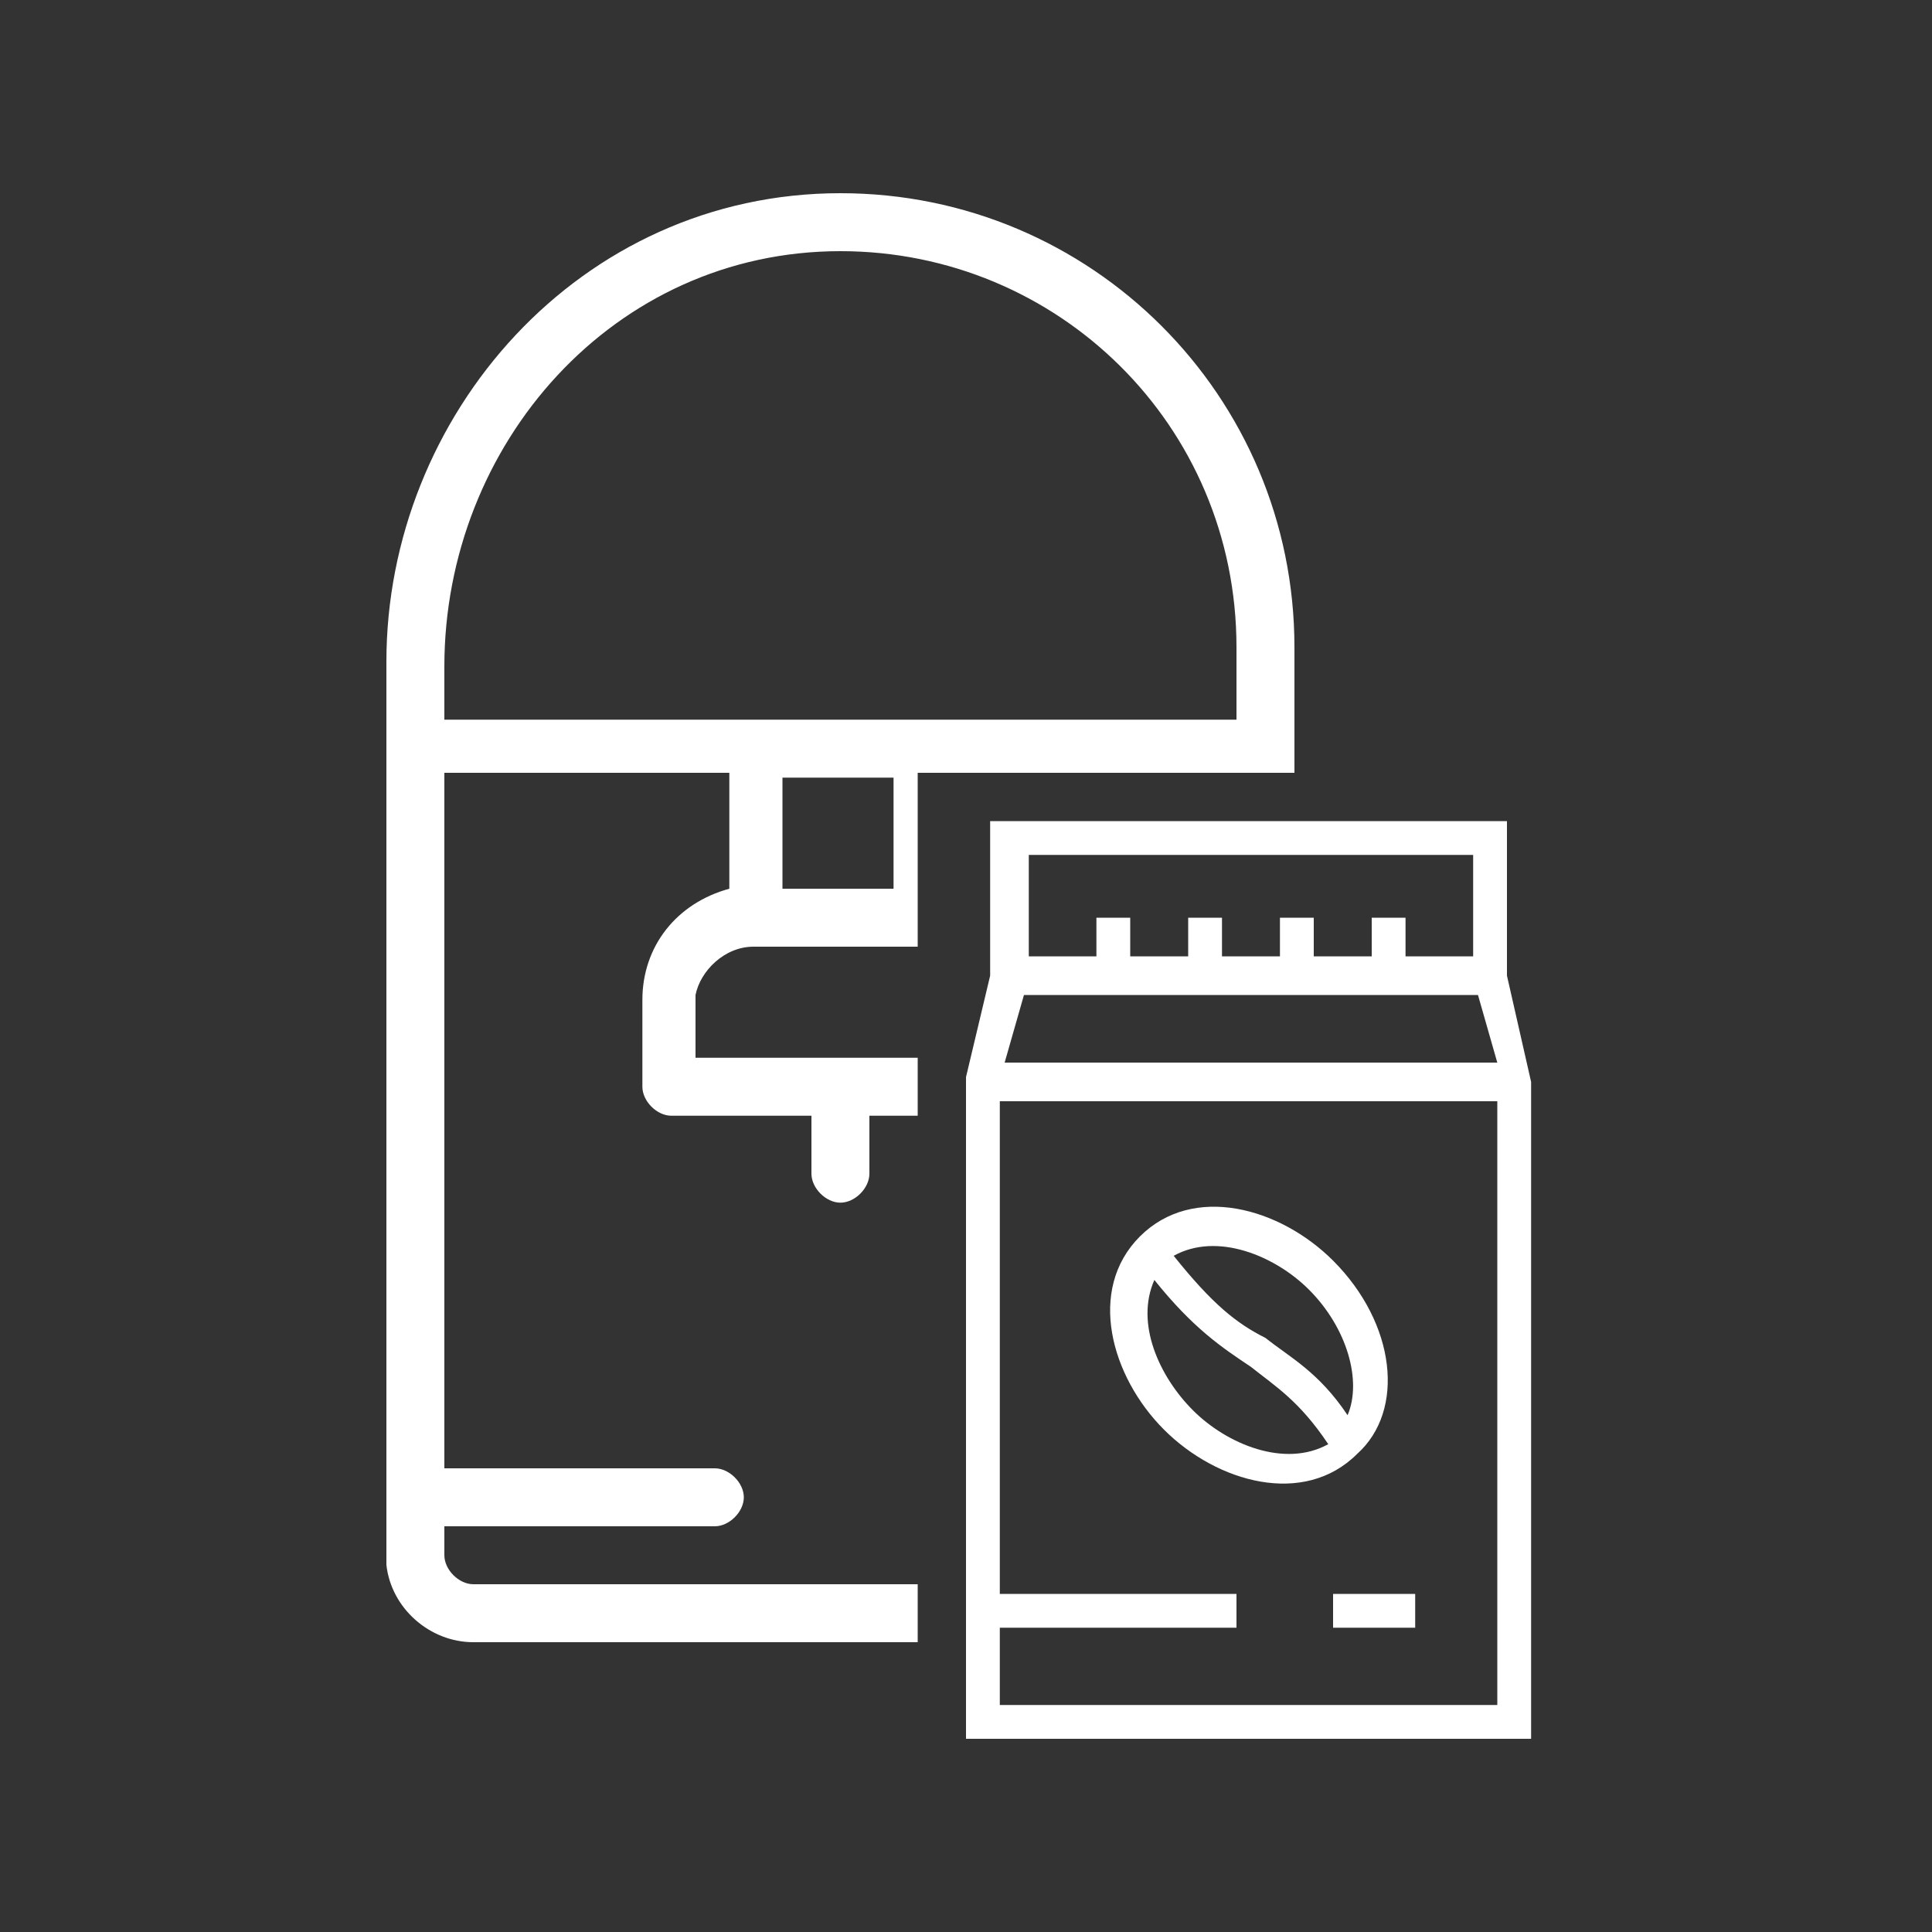
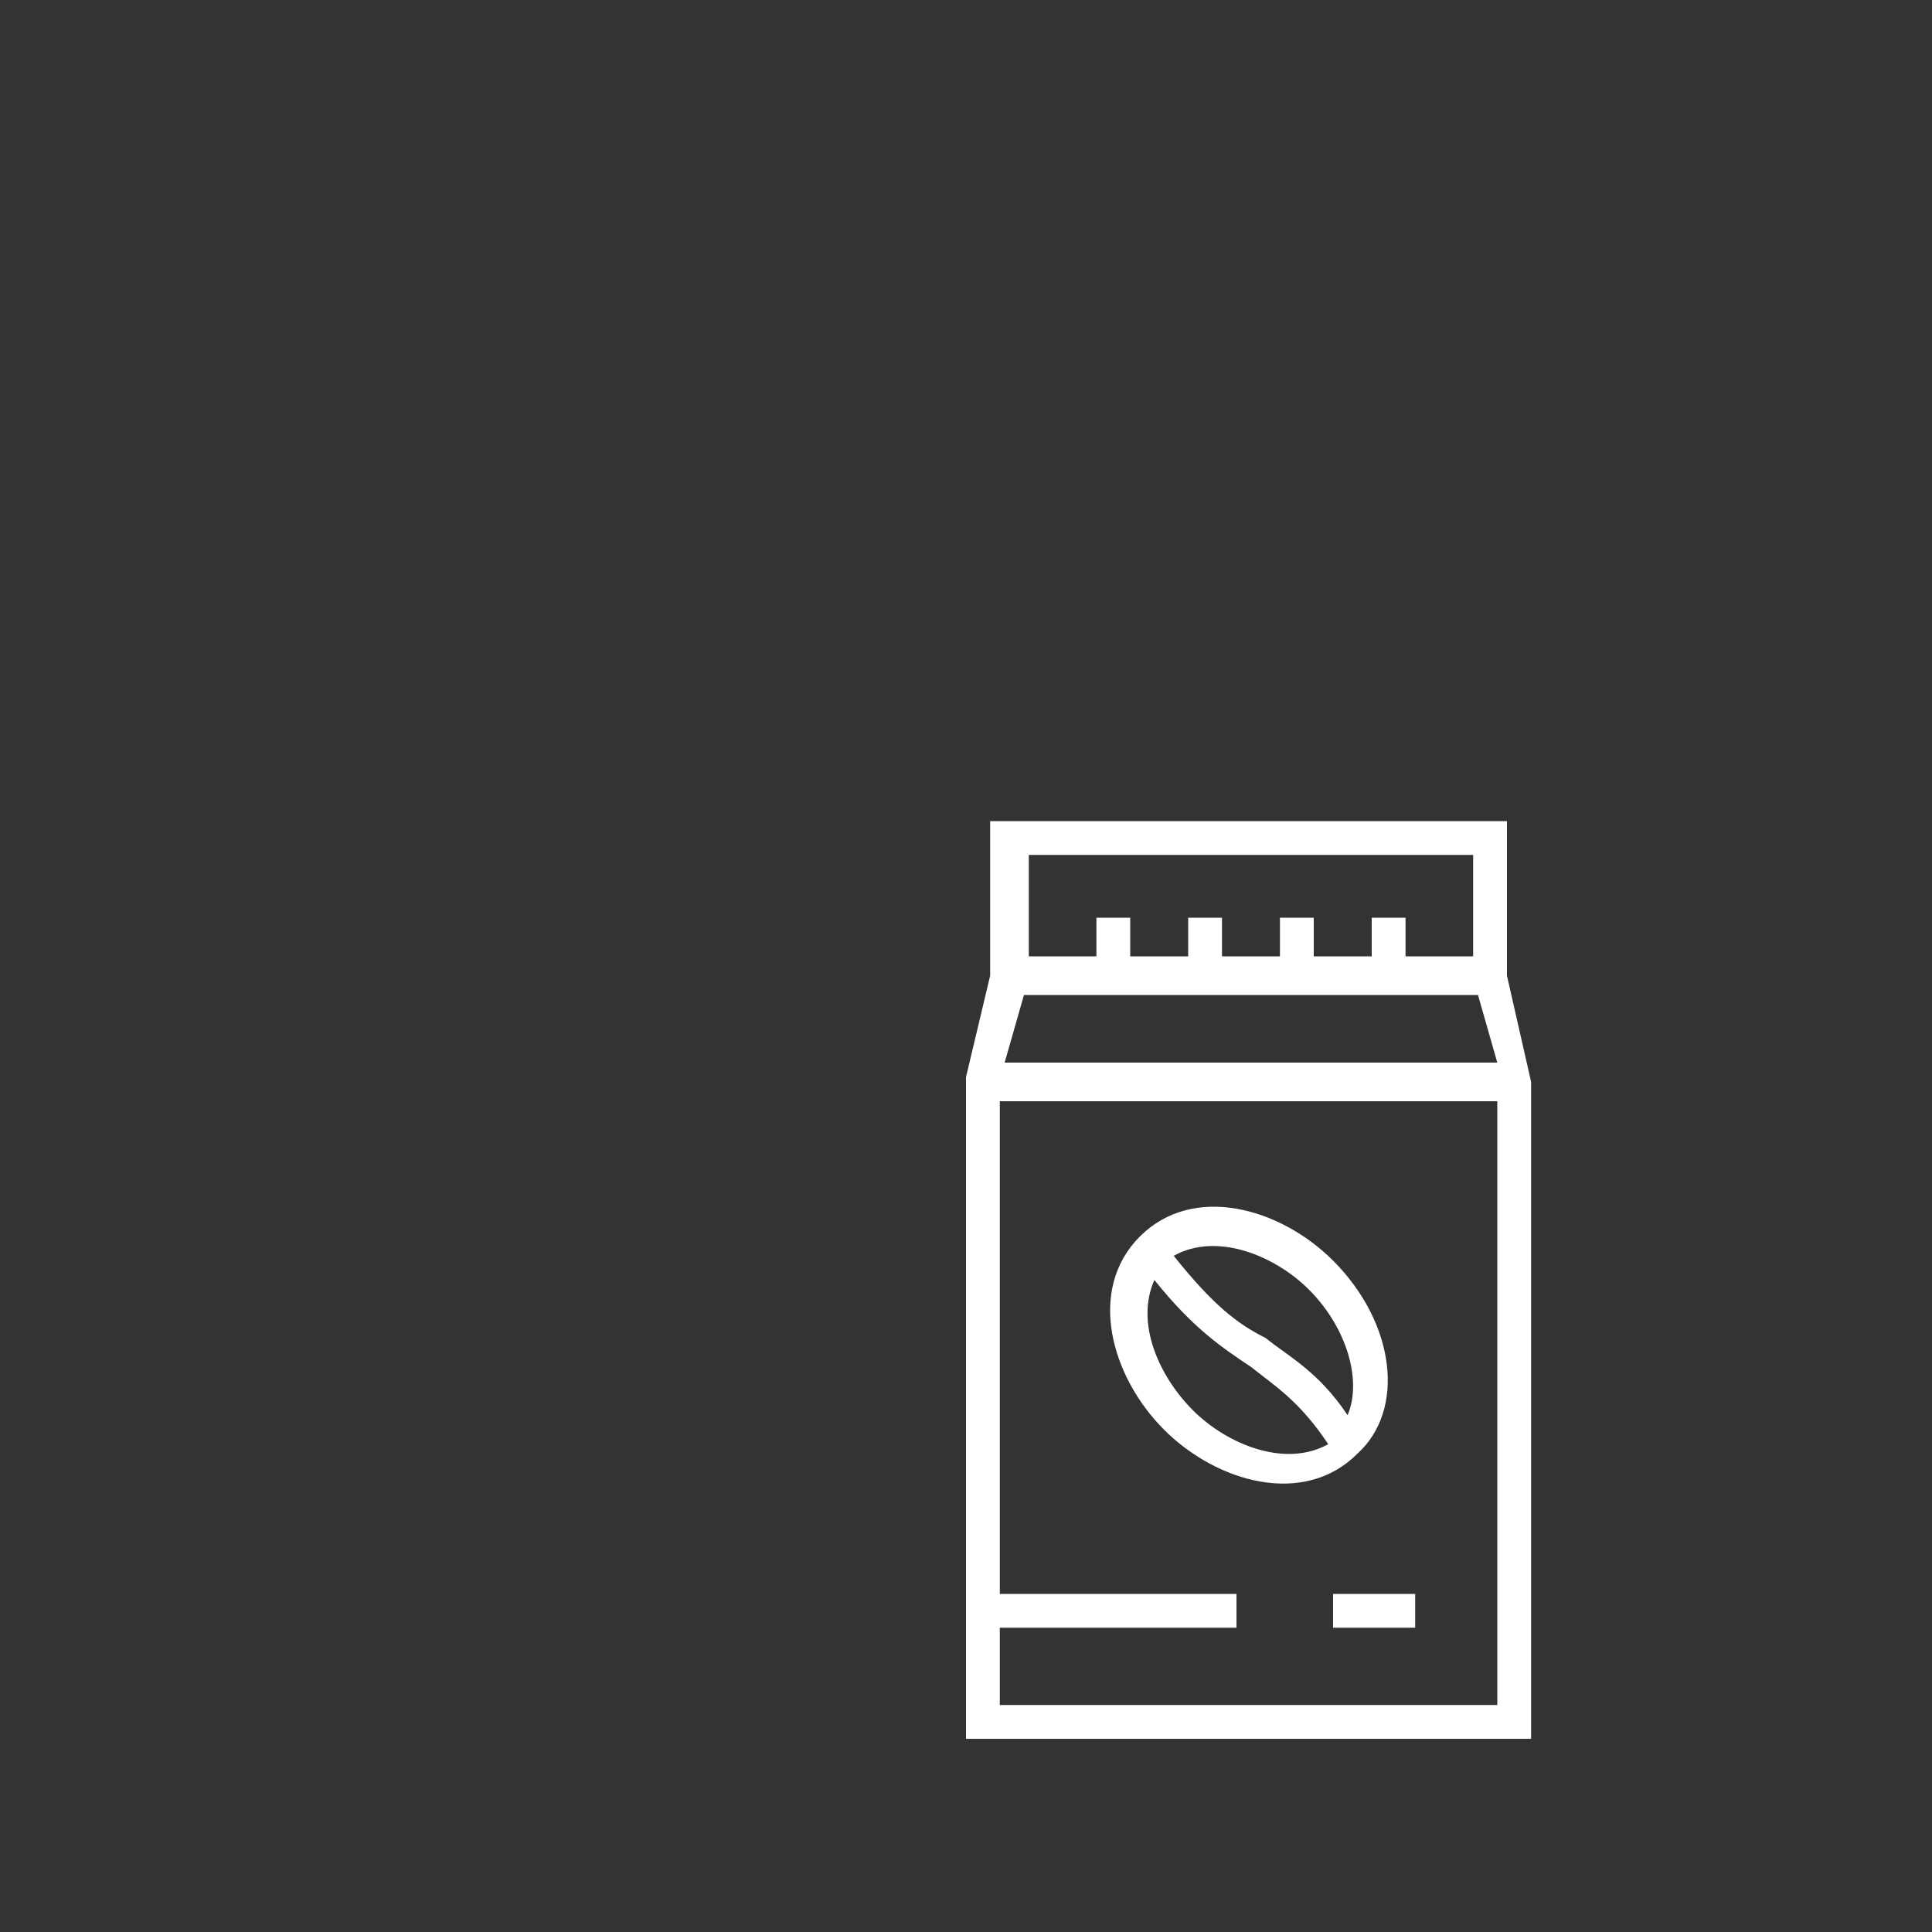
<svg xmlns="http://www.w3.org/2000/svg" version="1.1" id="Livello_1" x="0px" y="0px" viewBox="0 0 40 40" style="enable-background:new 0 0 40 40;" xml:space="preserve">
  <rect x="0" y="0" width="40" height="40" fill="#333333" stroke="none" />
  <style type="text/css">
	.st0{fill-rule:evenodd;clip-rule:evenodd;fill:#FFFFFF;}
</style>
  <g id="icona_x2F_Machine-_x2B_-roast">
-     <path id="Combined-Shape" class="st0" d="M17.4,4c5.2,0,9.4,4.2,9.4,9.4l0,0l0,2.6H19v3.6l-3.4,0c-0.6,0-1.1,0.5-1.2,1l0,0.1v1.2   l4.6,0v1.2l-1,0v1.2c0,0.3-0.3,0.6-0.6,0.6c-0.3,0-0.6-0.3-0.6-0.6l0,0v-1.2h-2.9c-0.3,0-0.6-0.3-0.6-0.6l0,0v-1.8   c0-1.1,0.7-2,1.8-2.3l0,0v-2.4H9.2v14.4h5.6c0.3,0,0.6,0.3,0.6,0.6c0,0.3-0.3,0.6-0.6,0.6l0,0H9.2v0.6c0,0.3,0.3,0.6,0.6,0.6l0,0   H19V34l-9.2,0c-0.9,0-1.7-0.7-1.8-1.6l0-0.1V13.7C8,8.6,12,4,17.4,4z M18.5,16.1h-2.3v2.3h2.3V16.1z M17.4,5.2   c-4.7,0-8.2,4-8.2,8.6l0,0v1.1h16.4v-1.5C25.6,8.8,21.9,5.2,17.4,5.2z" />
    <path id="Combined-Shape_00000026856216991629388920000003502353908227458710_" class="st0" d="M31.2,17v3.2l0.5,2.2V36H20l0-13.7   l0.5-2.1V17H31.2z M31.1,22.8H20.7V33h4.9v0.7h-4.9v1.6h10.3V22.8z M29.3,33v0.7h-1.7V33H29.3z M23.6,25.6c1.1-1.1,2.9-0.6,4,0.5   c1.3,1.3,1.5,3.1,0.5,4c-1.1,1.1-2.9,0.6-4-0.5C23,28.5,22.5,26.7,23.6,25.6z M23.9,26.5c-0.4,0.9,0.1,2,0.8,2.7   c0.7,0.7,1.9,1.2,2.8,0.7c-0.6-0.9-1.1-1.2-1.6-1.6C25.3,27.9,24.7,27.5,23.9,26.5z M27.1,26.7c-0.7-0.7-1.9-1.2-2.8-0.7   c0.8,1,1.3,1.4,1.9,1.7c0.5,0.4,1.1,0.7,1.7,1.6C28.2,28.6,27.9,27.5,27.1,26.7z M30.6,20.6h-9.4L20.8,22H31L30.6,20.6z M30.5,17.7   h-9.2v2.1h1.4V19h0.7v0.8h1.2V19h0.7v0.8h1.2V19h0.7v0.8h1.2V19h0.7v0.8h1.4V17.7z" />
  </g>
</svg>